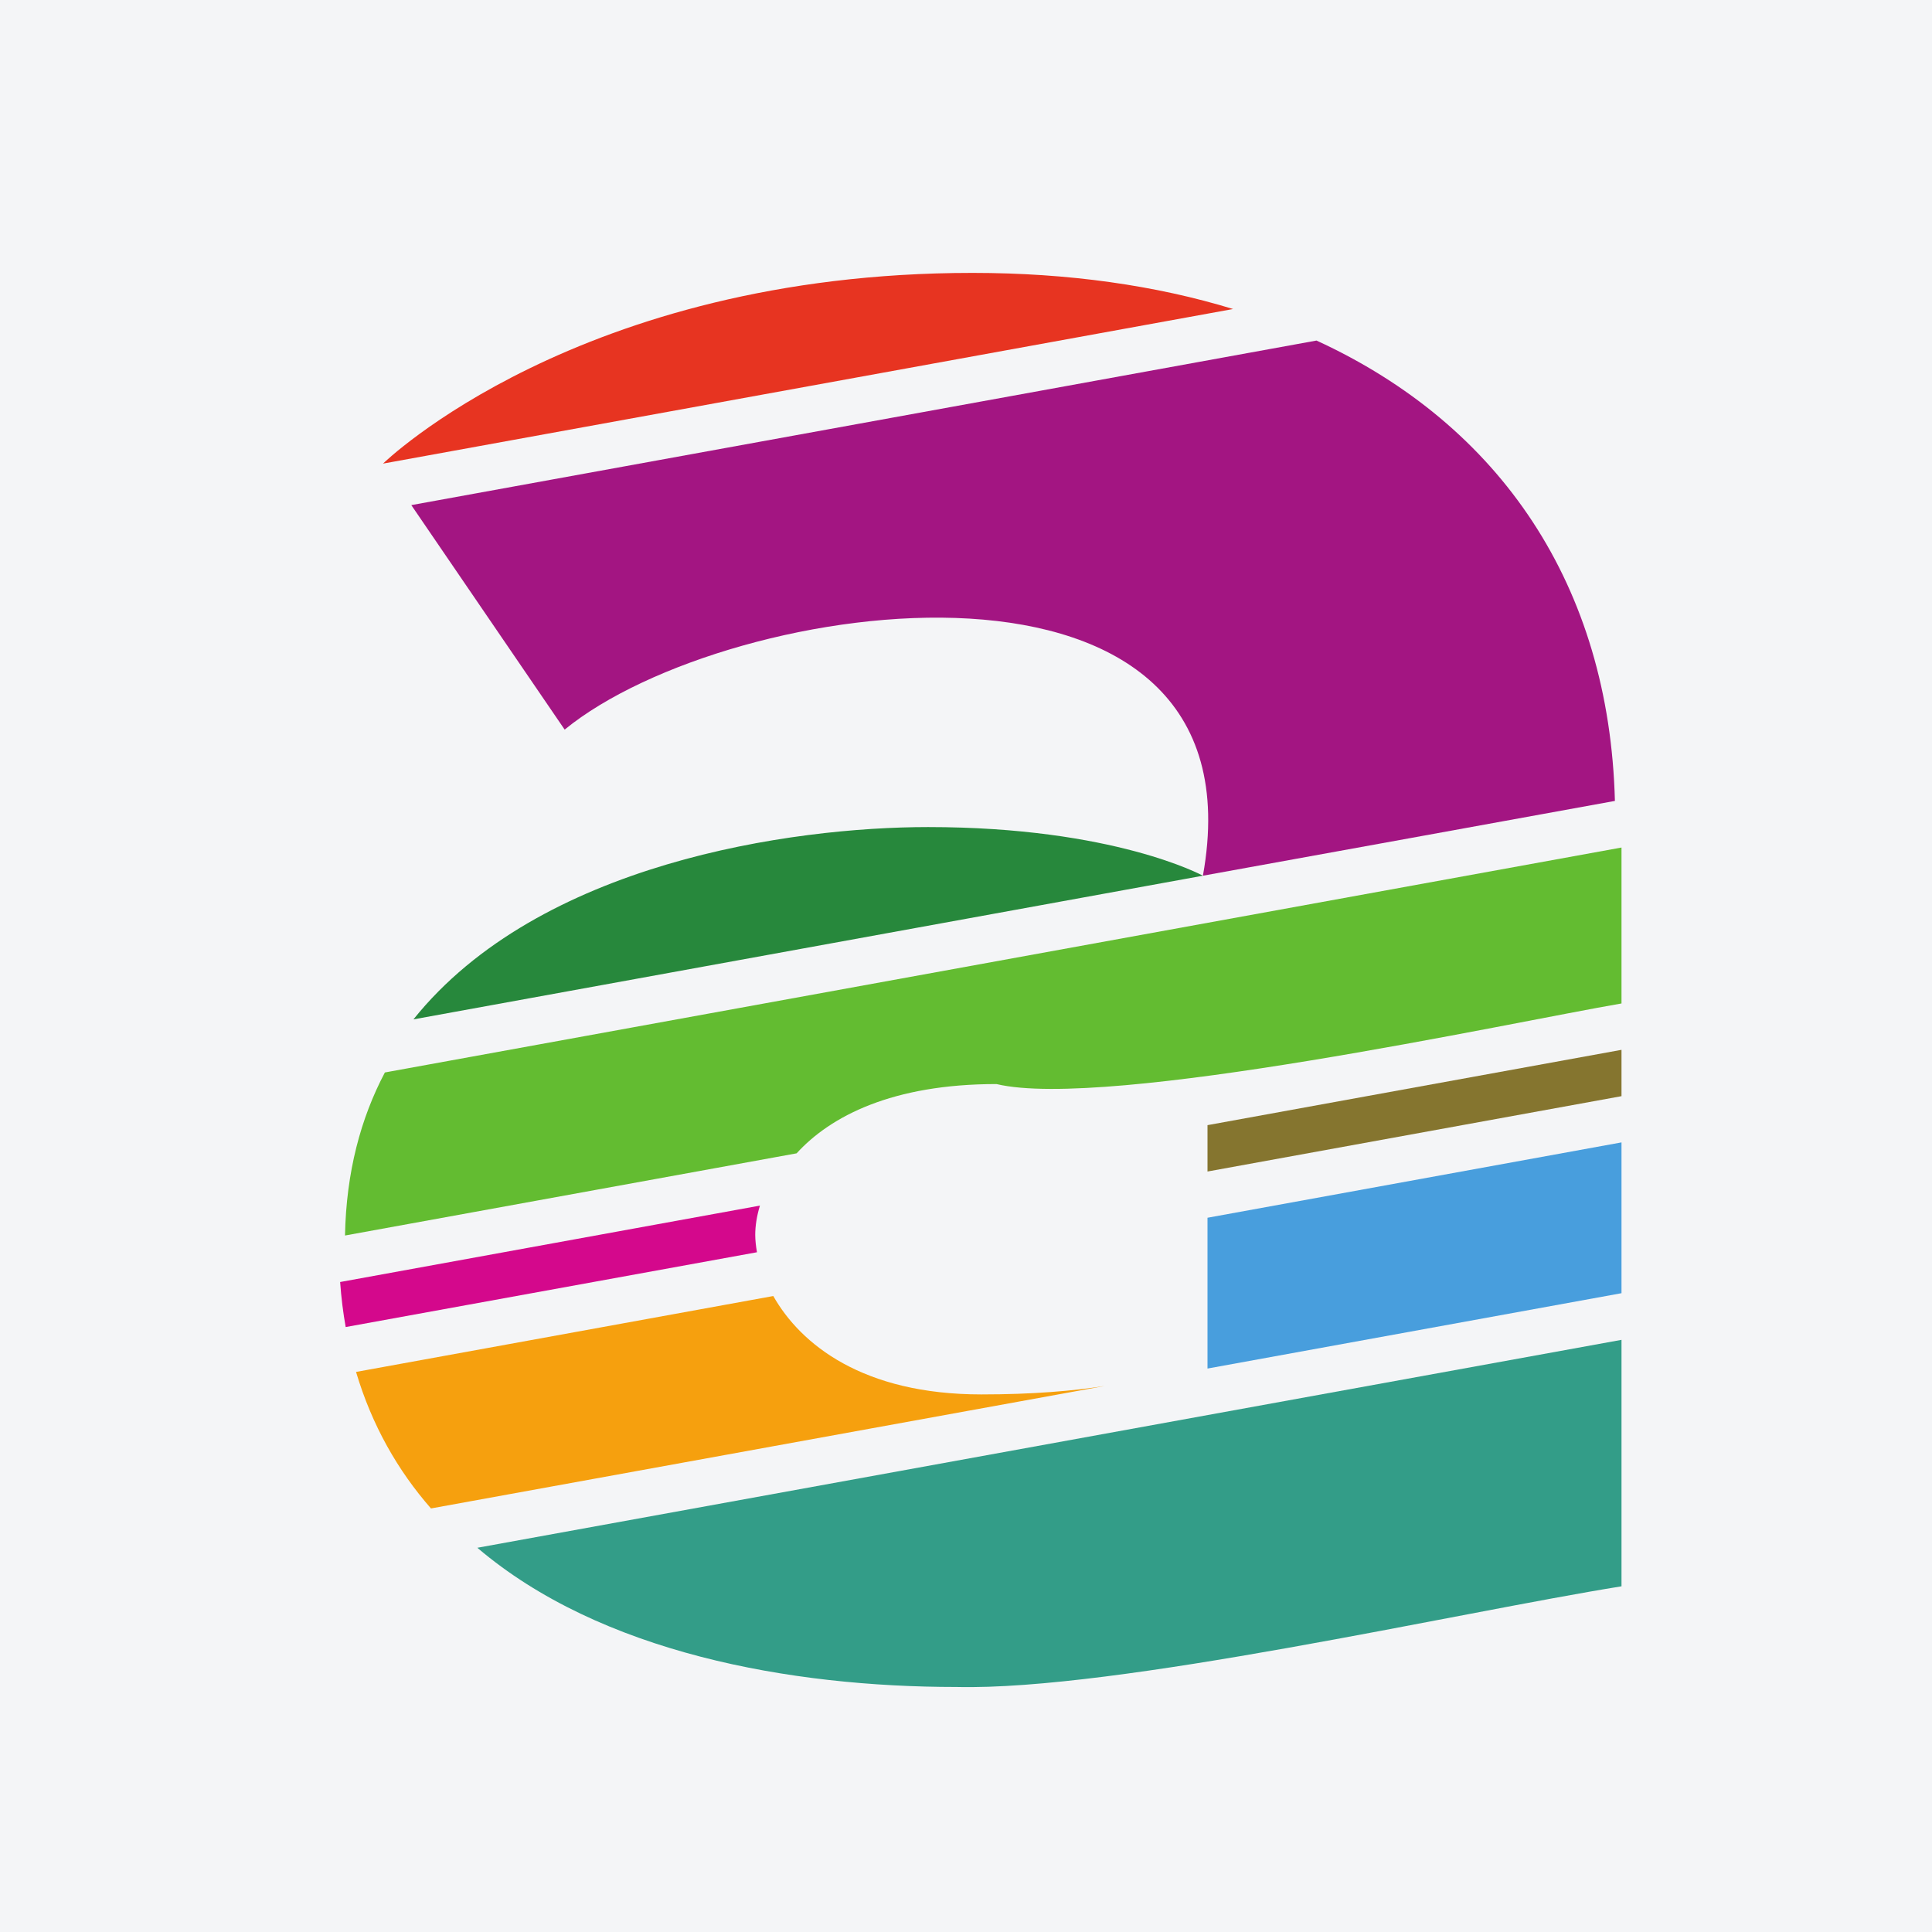
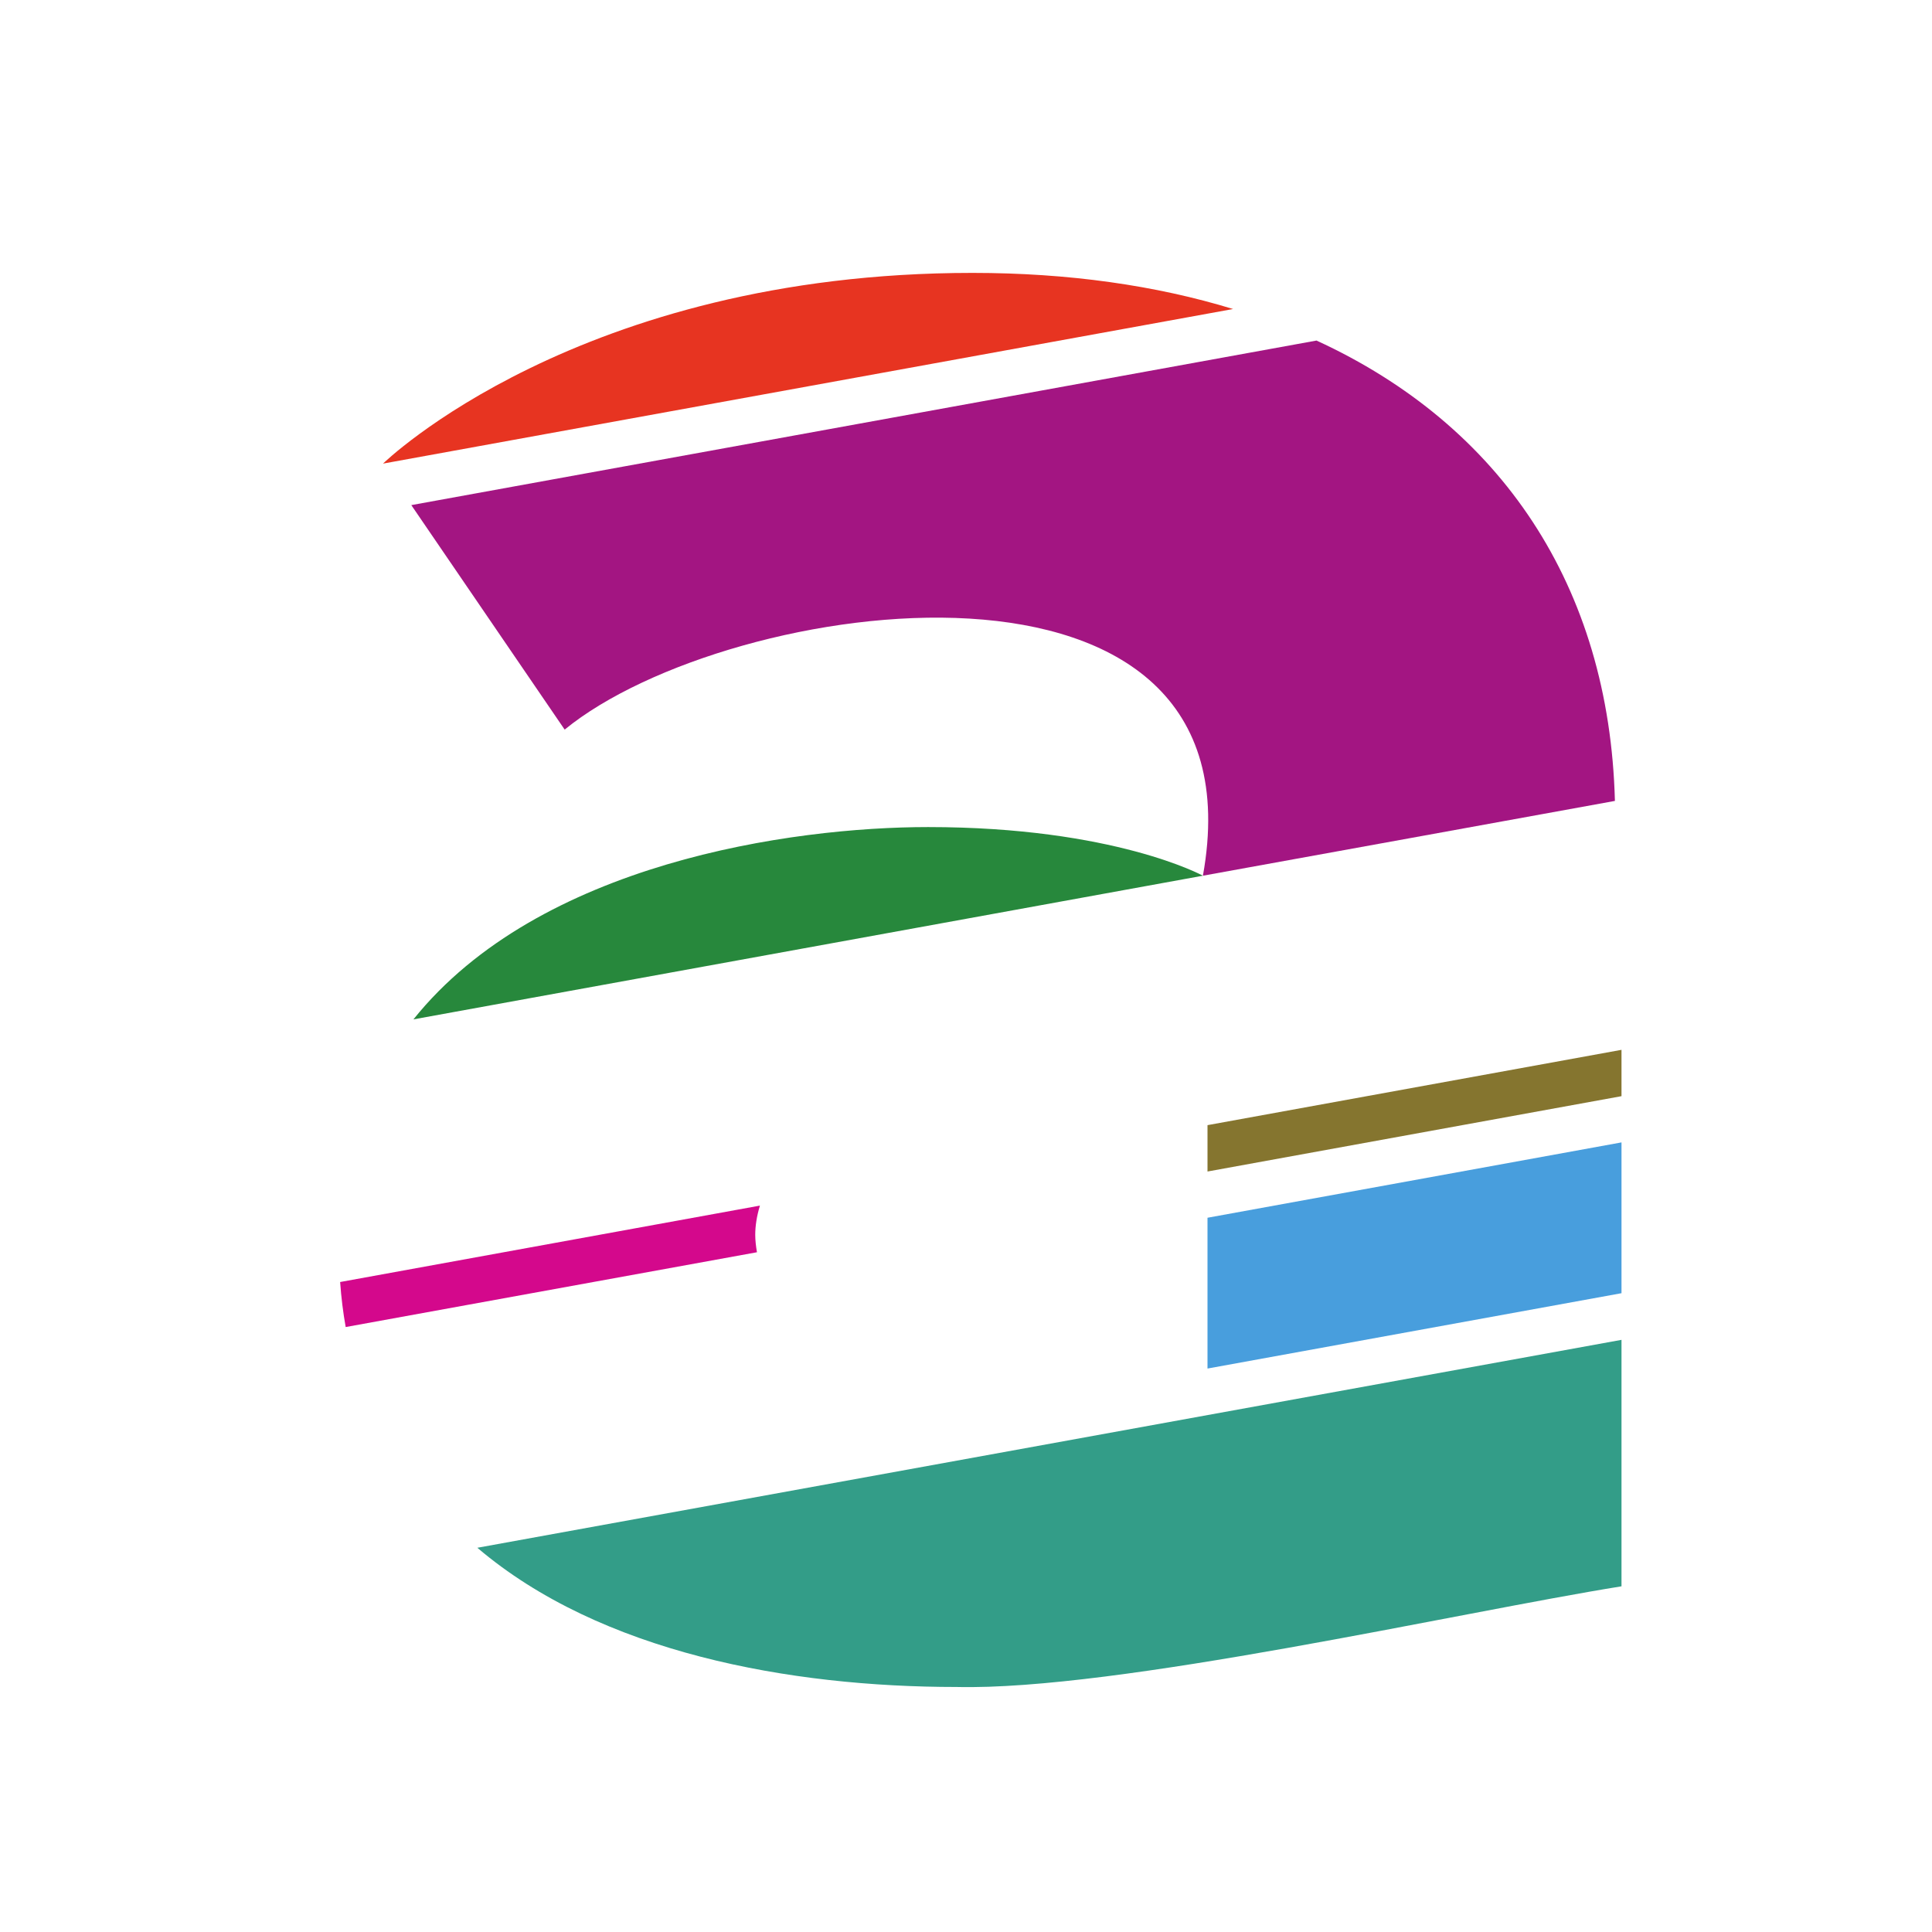
<svg xmlns="http://www.w3.org/2000/svg" width="56pt" height="56pt" viewBox="0 0 56 56" version="1.1">
  <g id="surface1">
-     <rect x="0" y="0" width="56" height="56" style="fill:rgb(95.668%,95.779%,96.777%);fill-opacity:1;stroke:none;" />
    <path style=" stroke:none;fill-rule:nonzero;fill:rgb(82.98%,3.16%,54.893%);fill-opacity:1;" d="M 21.891 35.793 C 21.891 35.539 21.934 35.25 22.027 34.945 L 9.859 37.16 C 9.891 37.609 9.945 38.047 10.02 38.465 L 21.941 36.297 C 21.91 36.117 21.891 35.945 21.891 35.793 " />
    <path style=" stroke:none;fill-rule:nonzero;fill:rgb(20.131%,61.507%,53.235%);fill-opacity:1;" d="M 27.727 48.898 C 32.359 49.008 42.262 46.742 47 45.98 L 47 38.836 L 13.836 44.863 C 17.41 47.906 22.898 48.898 27.727 48.898 " />
-     <path style=" stroke:none;fill-rule:nonzero;fill:rgb(96.199%,62.637%,5.675%);fill-opacity:1;" d="M 28.445 40.418 C 25.016 40.418 23.211 38.973 22.414 37.566 L 10.32 39.766 C 10.781 41.316 11.531 42.625 12.492 43.723 L 32.027 40.172 C 31.113 40.316 29.941 40.418 28.445 40.418 " />
-     <path style=" stroke:none;fill-rule:nonzero;fill:rgb(38.722%,73.647%,19.328%);fill-opacity:1;" d="M 10 35.812 L 23.09 33.43 C 24.074 32.352 25.867 31.422 28.883 31.422 C 32.09 32.184 43.809 29.633 47 29.086 L 47 24.566 L 11.156 31.086 C 10.457 32.41 10.035 33.973 10 35.812 " />
    <path style=" stroke:none;fill-rule:nonzero;fill:rgb(15.346%,53.391%,23.776%);fill-opacity:1;" d="M 26.902 23.973 C 22.949 23.973 15.621 25.008 11.984 29.547 L 34.867 25.383 C 34.867 25.383 32.297 23.973 26.902 23.973 " />
    <path style=" stroke:none;fill-rule:nonzero;fill:rgb(63.744%,8.269%,51.009%);fill-opacity:1;" d="M 38.16 9.871 L 11.922 14.641 L 16.367 21.148 C 21.129 17.25 36.73 15.055 34.867 25.383 C 35.293 25.309 46.398 23.289 46.809 23.215 C 46.648 16.98 43.496 12.324 38.16 9.871 " />
    <path style=" stroke:none;fill-rule:nonzero;fill:rgb(90.44%,20.454%,12.907%);fill-opacity:1;" d="M 28.188 7.91 C 16.754 7.91 11.102 13.438 11.102 13.438 L 35.742 8.957 C 33.504 8.273 30.973 7.91 28.188 7.91 " />
    <path style=" stroke:none;fill-rule:nonzero;fill:rgb(28.448%,61.737%,86.342%);fill-opacity:1;" d="M 35 39.668 L 47 37.484 L 47 33.113 L 35 35.297 L 35 39.668 " />
    <path style=" stroke:none;fill-rule:nonzero;fill:rgb(52.222%,45.958%,18.475%);fill-opacity:1;" d="M 35 33.957 L 47 31.773 L 47 30.43 L 35 32.613 L 35 33.957 " />
  </g>
</svg>